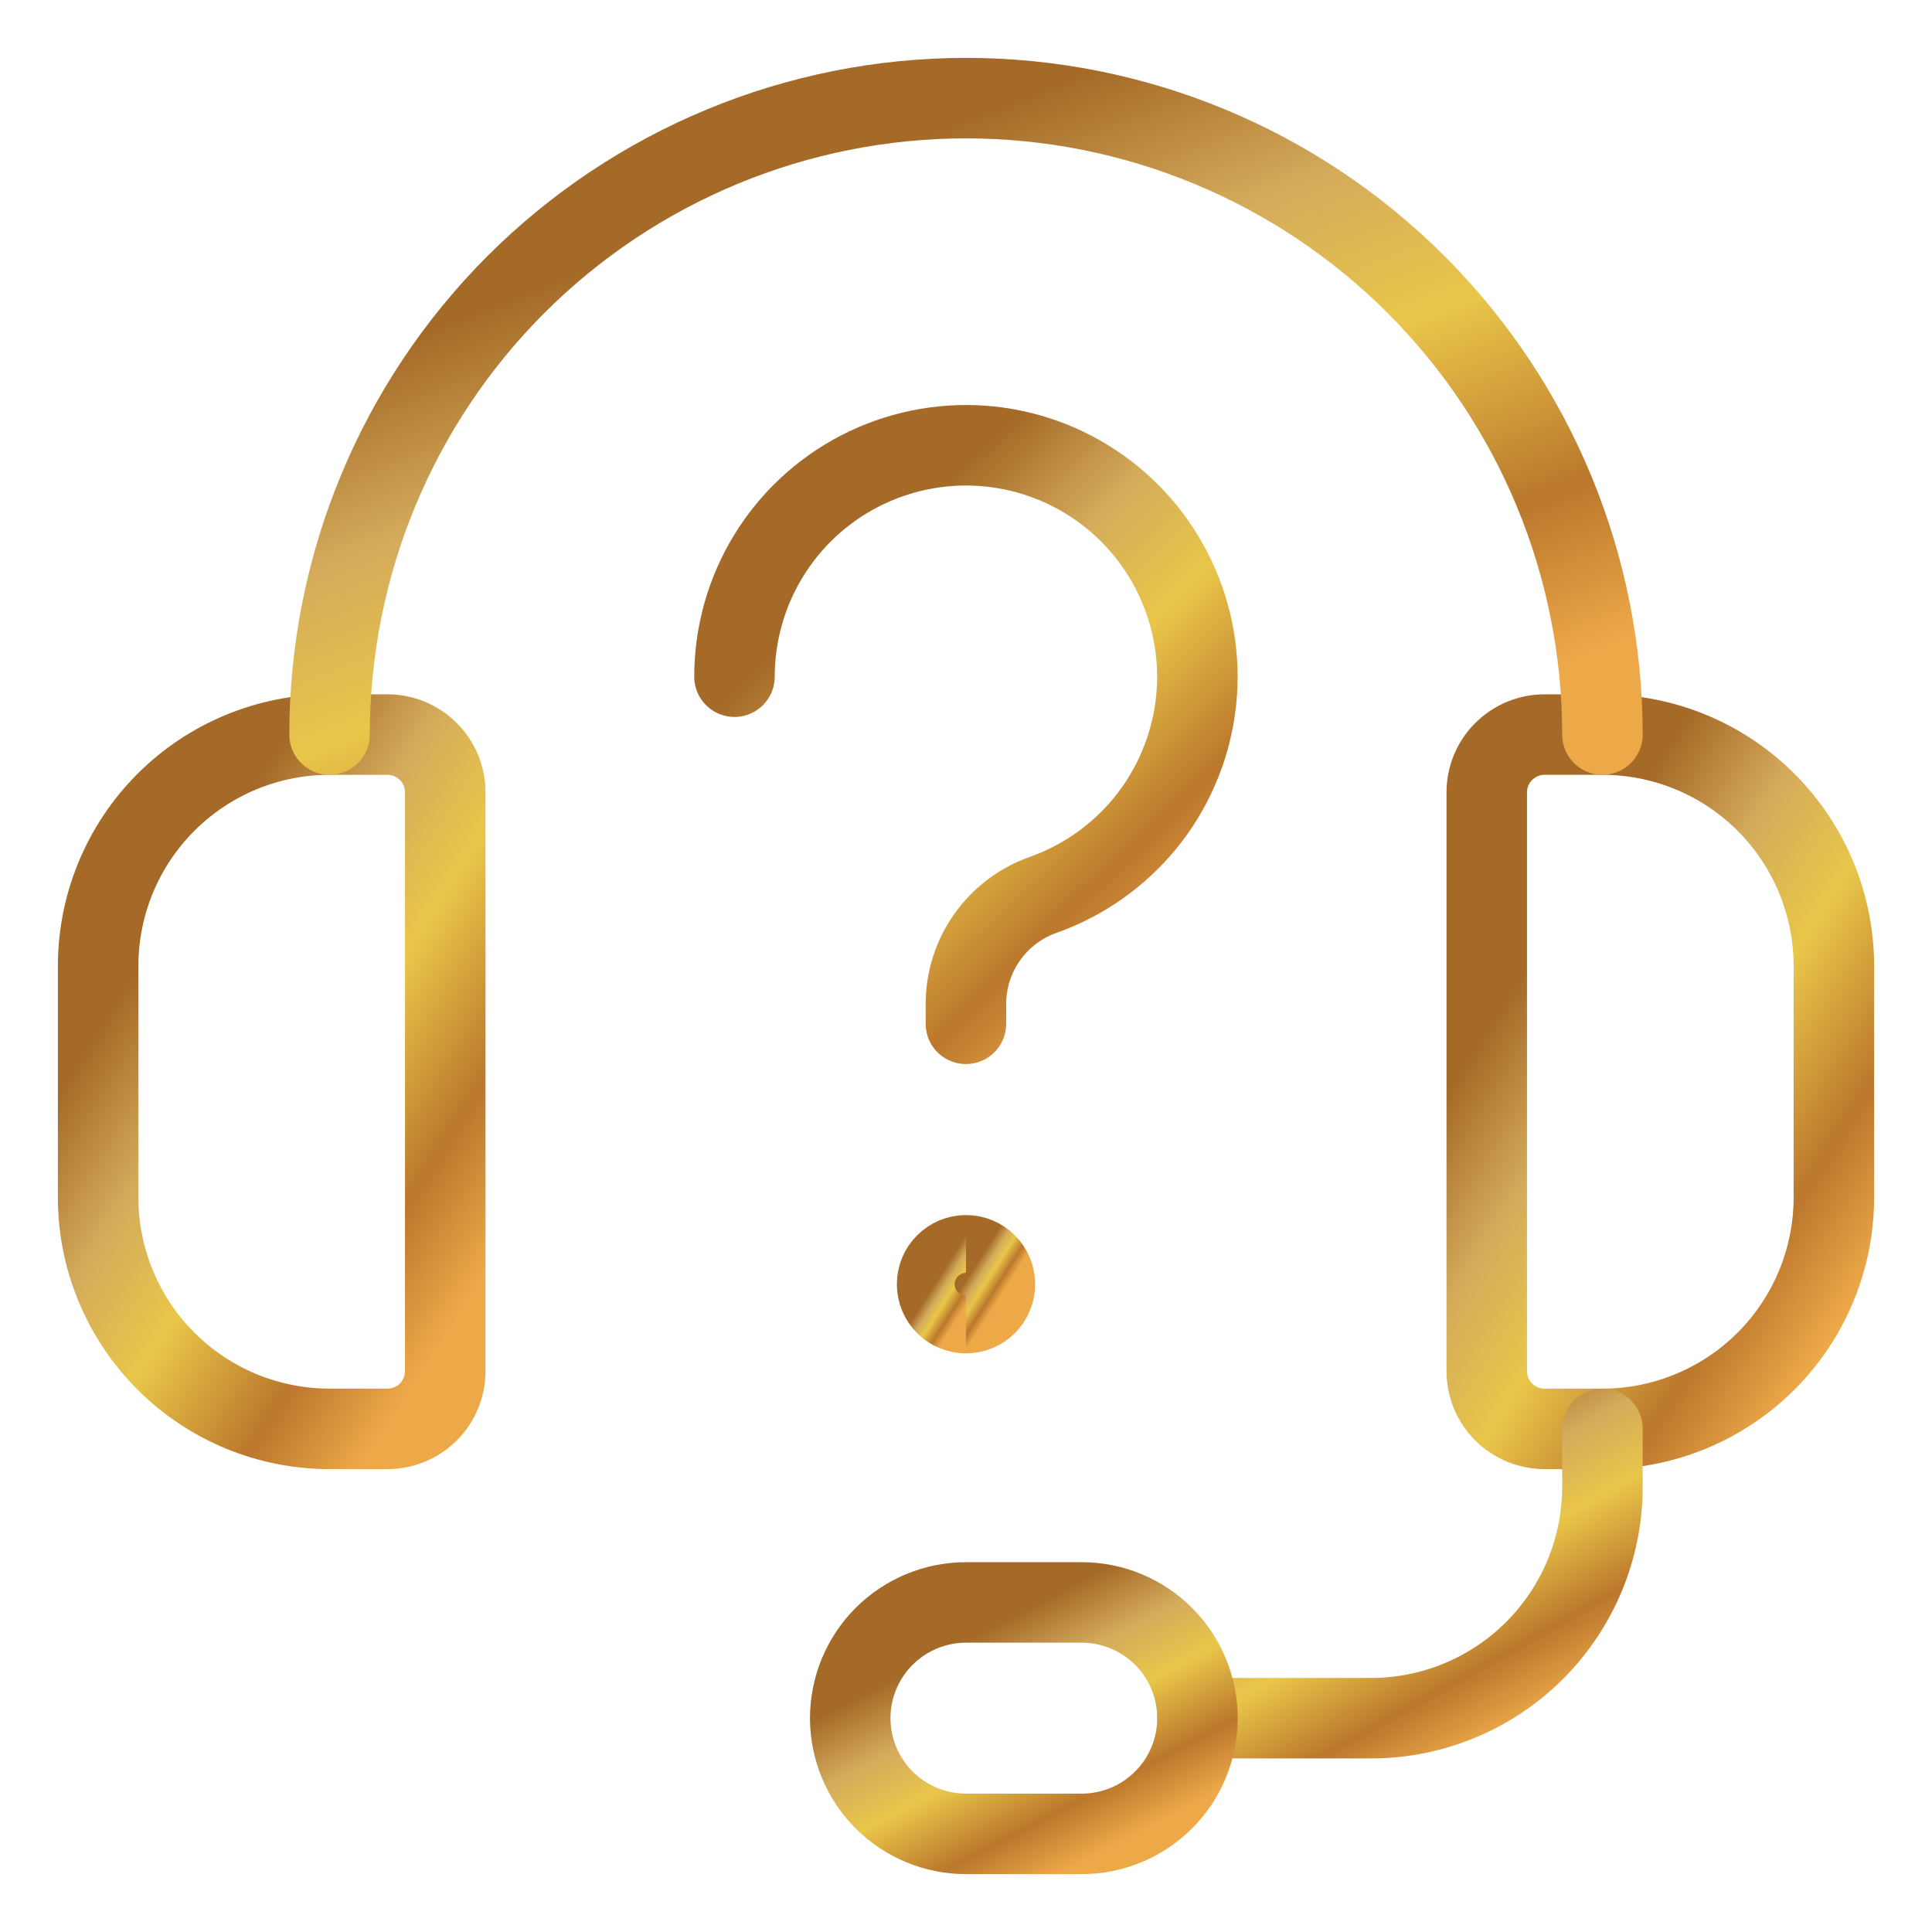
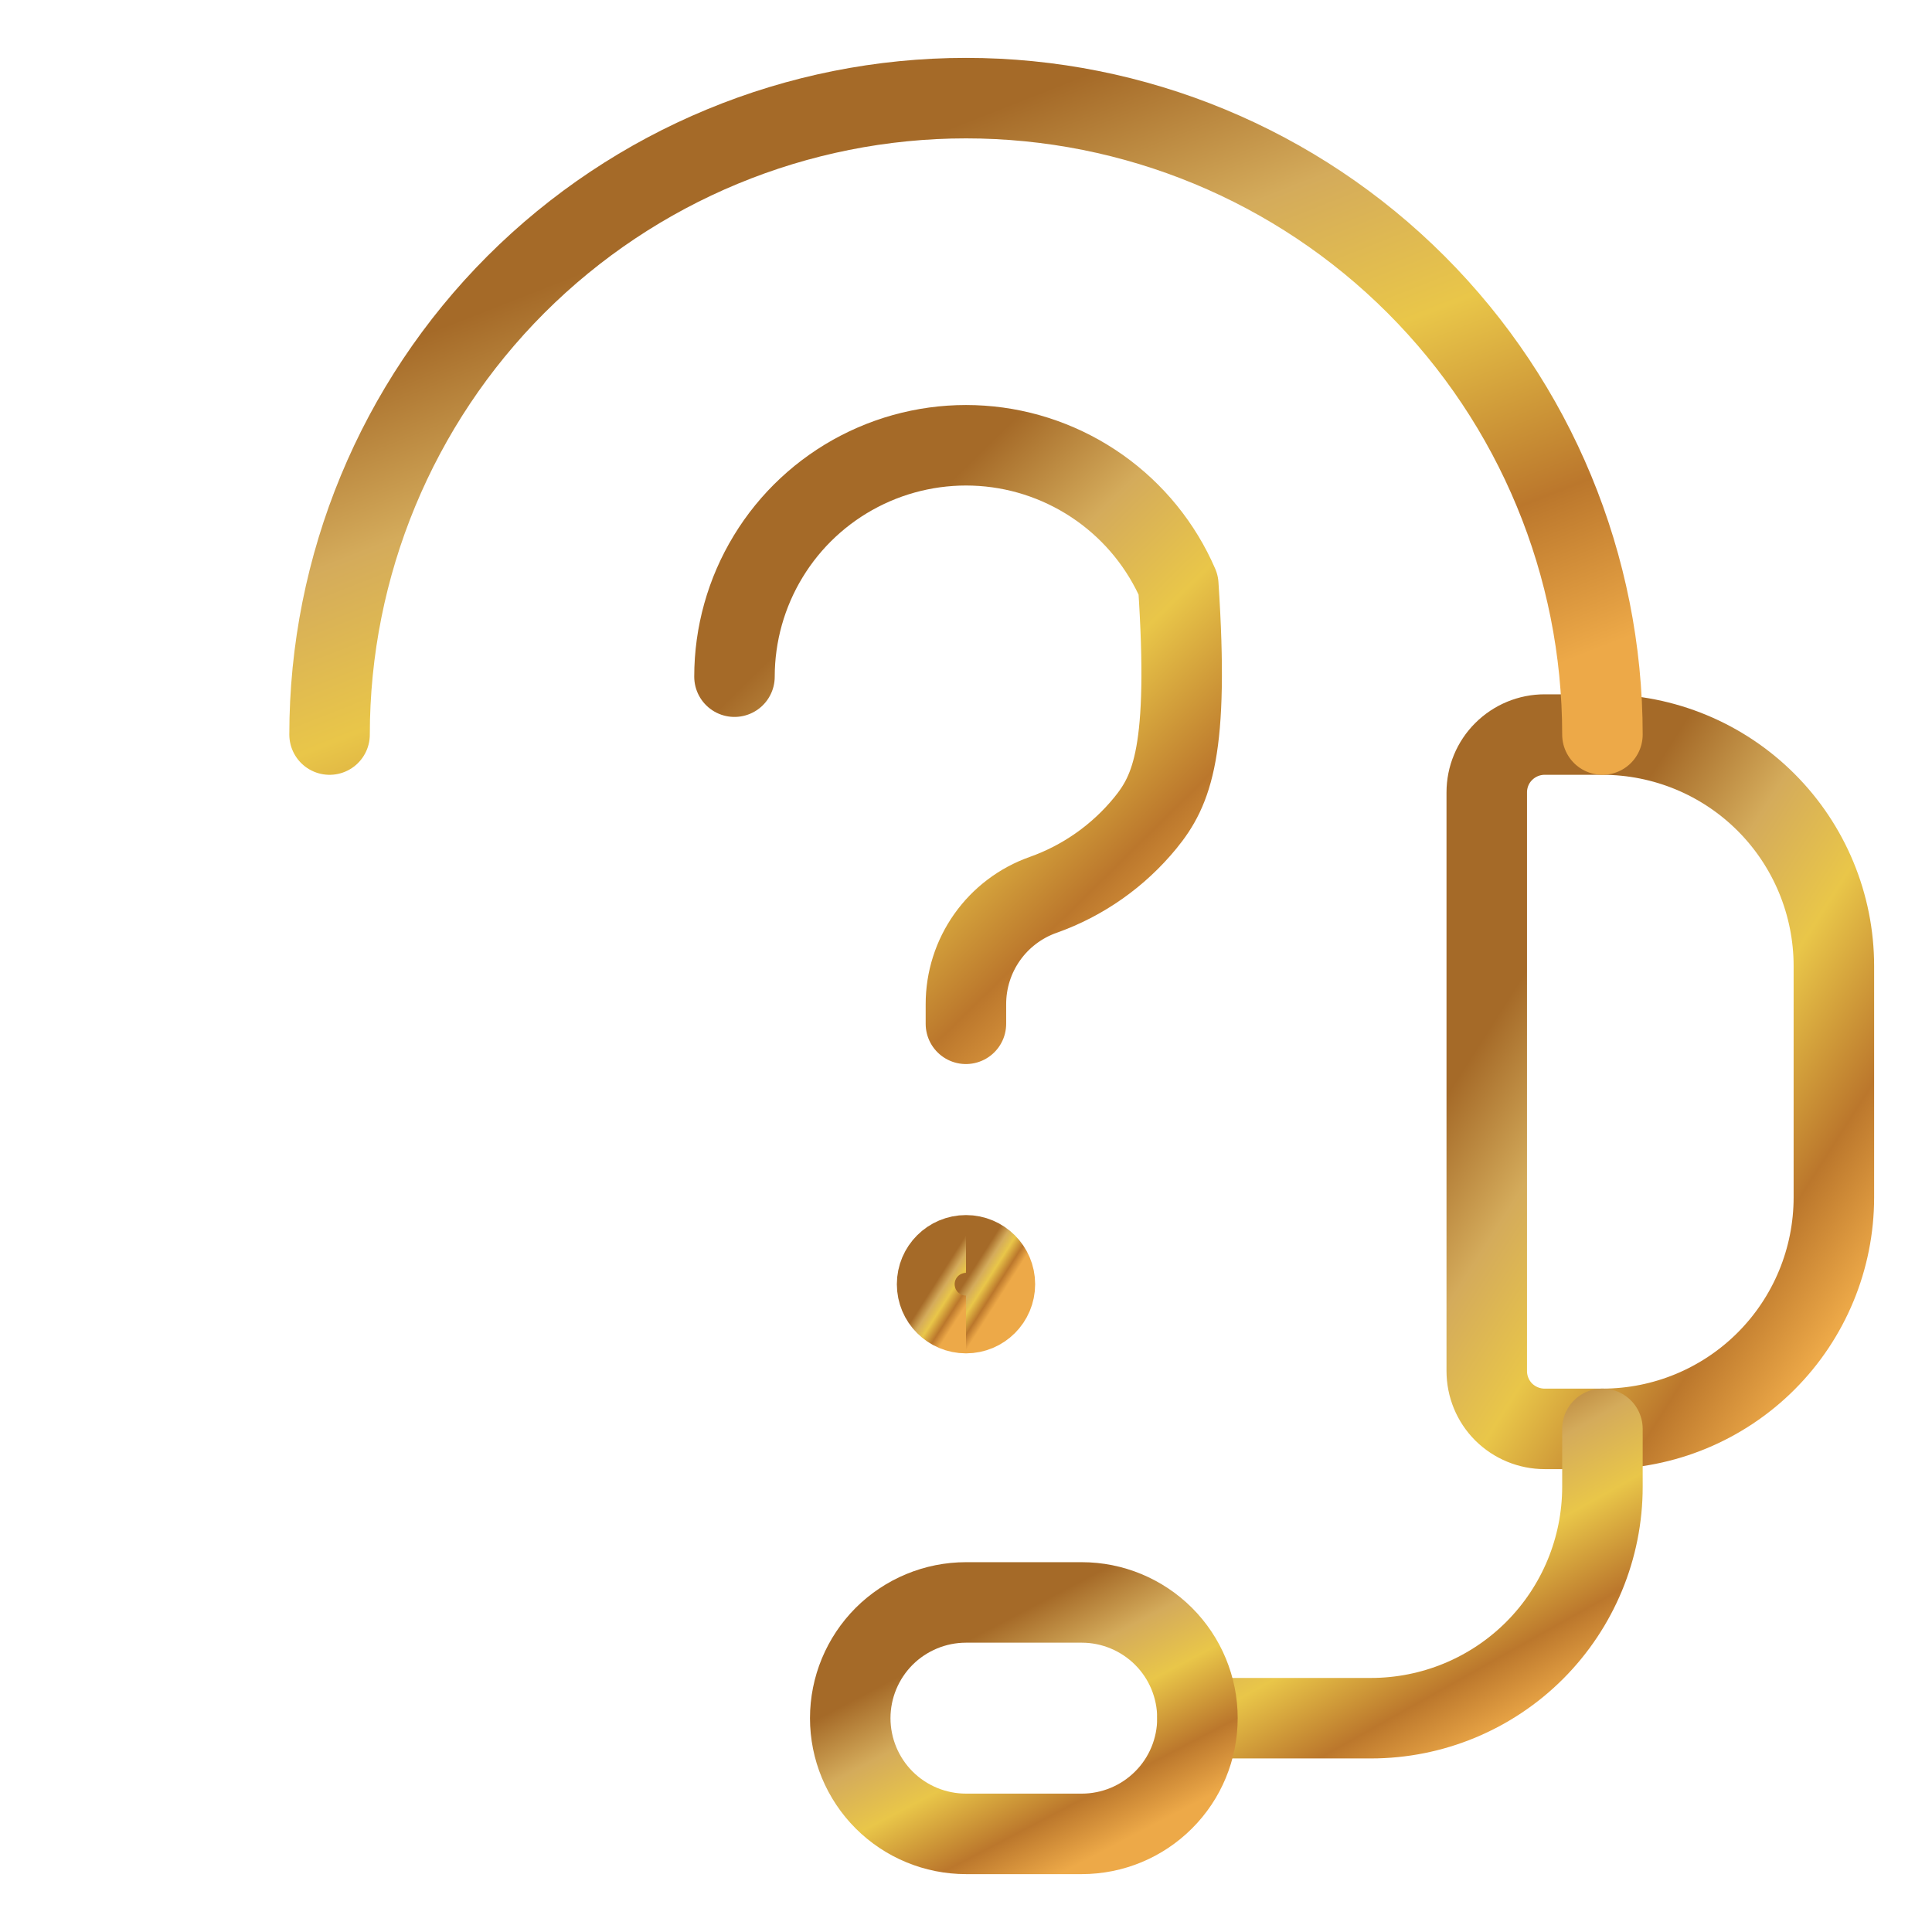
<svg xmlns="http://www.w3.org/2000/svg" width="24" height="24" viewBox="0 0 24 24" fill="none">
  <g clip-path="url(#clip0_1180_74540)">
-     <path d="M4.812 17.75H4.094C3.331 17.75 2.6 17.447 2.061 16.908C1.522 16.369 1.219 15.637 1.219 14.875V12C1.219 11.238 1.522 10.506 2.061 9.967C2.6 9.428 3.331 9.125 4.094 9.125H4.812C5.003 9.125 5.186 9.201 5.321 9.336C5.456 9.47 5.531 9.653 5.531 9.844V17.031C5.531 17.222 5.456 17.405 5.321 17.54C5.186 17.674 5.003 17.75 4.812 17.75Z" stroke="url(#paint0_linear_1180_74540)" stroke-linecap="round" stroke-linejoin="round" />
    <path d="M19.906 17.75H19.188C18.997 17.75 18.814 17.674 18.679 17.54C18.544 17.405 18.469 17.222 18.469 17.031V9.844C18.469 9.653 18.544 9.47 18.679 9.336C18.814 9.201 18.997 9.125 19.188 9.125H19.906C20.669 9.125 21.4 9.428 21.939 9.967C22.478 10.506 22.781 11.238 22.781 12V14.875C22.781 15.637 22.478 16.369 21.939 16.908C21.4 17.447 20.669 17.75 19.906 17.75Z" stroke="url(#paint1_linear_1180_74540)" stroke-linecap="round" stroke-linejoin="round" />
    <path d="M4.094 9.125C4.094 7.028 4.927 5.017 6.409 3.534C7.892 2.052 9.903 1.219 12 1.219C14.097 1.219 16.108 2.052 17.59 3.534C19.073 5.017 19.906 7.028 19.906 9.125" stroke="url(#paint2_linear_1180_74540)" stroke-linecap="round" stroke-linejoin="round" />
    <path d="M14.875 21.344H17.031C17.794 21.344 18.525 21.041 19.064 20.502C19.603 19.962 19.906 19.231 19.906 18.469V17.75" stroke="url(#paint3_linear_1180_74540)" stroke-linecap="round" stroke-linejoin="round" />
    <path d="M13.438 22.781H12C11.619 22.781 11.253 22.63 10.983 22.36C10.714 22.091 10.562 21.725 10.562 21.344C10.562 20.962 10.714 20.597 10.983 20.327C11.253 20.058 11.619 19.906 12 19.906H13.438C13.819 19.906 14.184 20.058 14.454 20.327C14.724 20.597 14.875 20.962 14.875 21.344C14.875 21.725 14.724 22.091 14.454 22.36C14.184 22.63 13.819 22.781 13.438 22.781Z" stroke="url(#paint4_linear_1180_74540)" stroke-linecap="round" stroke-linejoin="round" />
-     <path d="M9.124 8.406C9.124 7.879 9.269 7.362 9.543 6.912C9.817 6.461 10.21 6.095 10.678 5.853C11.146 5.611 11.672 5.502 12.197 5.538C12.723 5.574 13.229 5.755 13.659 6.059C14.089 6.363 14.428 6.78 14.637 7.264C14.847 7.747 14.919 8.279 14.847 8.801C14.774 9.323 14.56 9.816 14.227 10.224C13.893 10.632 13.454 10.941 12.957 11.117C12.677 11.216 12.434 11.4 12.263 11.642C12.091 11.885 11.999 12.175 11.999 12.473V12.718" stroke="url(#paint5_linear_1180_74540)" stroke-linecap="round" stroke-linejoin="round" />
+     <path d="M9.124 8.406C9.124 7.879 9.269 7.362 9.543 6.912C9.817 6.461 10.21 6.095 10.678 5.853C11.146 5.611 11.672 5.502 12.197 5.538C12.723 5.574 13.229 5.755 13.659 6.059C14.089 6.363 14.428 6.78 14.637 7.264C14.774 9.323 14.56 9.816 14.227 10.224C13.893 10.632 13.454 10.941 12.957 11.117C12.677 11.216 12.434 11.4 12.263 11.642C12.091 11.885 11.999 12.175 11.999 12.473V12.718" stroke="url(#paint5_linear_1180_74540)" stroke-linecap="round" stroke-linejoin="round" />
    <path d="M12 16.312C11.802 16.312 11.641 16.152 11.641 15.953C11.641 15.755 11.802 15.594 12 15.594" stroke="url(#paint6_linear_1180_74540)" />
    <path d="M12 16.312C12.198 16.312 12.359 16.152 12.359 15.953C12.359 15.755 12.198 15.594 12 15.594" stroke="url(#paint7_linear_1180_74540)" />
  </g>
  <defs>
    <linearGradient id="paint0_linear_1180_74540" x1="2.446" y1="10.9" x2="7.209" y2="13.935" gradientUnits="userSpaceOnUse">
      <stop stop-color="#A56A28" />
      <stop offset="0.25" stop-color="#D4AB5B" />
      <stop offset="0.48" stop-color="#E9C649" />
      <stop offset="0.776" stop-color="#BB772C" />
      <stop offset="1" stop-color="#EDA948" />
    </linearGradient>
    <linearGradient id="paint1_linear_1180_74540" x1="19.696" y1="10.9" x2="24.459" y2="13.935" gradientUnits="userSpaceOnUse">
      <stop stop-color="#A56A28" />
      <stop offset="0.25" stop-color="#D4AB5B" />
      <stop offset="0.48" stop-color="#E9C649" />
      <stop offset="0.776" stop-color="#BB772C" />
      <stop offset="1" stop-color="#EDA948" />
    </linearGradient>
    <linearGradient id="paint2_linear_1180_74540" x1="8.594" y1="2.846" x2="11.87" y2="11.194" gradientUnits="userSpaceOnUse">
      <stop stop-color="#A56A28" />
      <stop offset="0.25" stop-color="#D4AB5B" />
      <stop offset="0.48" stop-color="#E9C649" />
      <stop offset="0.776" stop-color="#BB772C" />
      <stop offset="1" stop-color="#EDA948" />
    </linearGradient>
    <linearGradient id="paint3_linear_1180_74540" x1="16.307" y1="18.49" x2="18.175" y2="21.822" gradientUnits="userSpaceOnUse">
      <stop stop-color="#A56A28" />
      <stop offset="0.25" stop-color="#D4AB5B" />
      <stop offset="0.48" stop-color="#E9C649" />
      <stop offset="0.776" stop-color="#BB772C" />
      <stop offset="1" stop-color="#EDA948" />
    </linearGradient>
    <linearGradient id="paint4_linear_1180_74540" x1="11.79" y1="20.498" x2="13.229" y2="23.248" gradientUnits="userSpaceOnUse">
      <stop stop-color="#A56A28" />
      <stop offset="0.25" stop-color="#D4AB5B" />
      <stop offset="0.48" stop-color="#E9C649" />
      <stop offset="0.776" stop-color="#BB772C" />
      <stop offset="1" stop-color="#EDA948" />
    </linearGradient>
    <linearGradient id="paint5_linear_1180_74540" x1="10.761" y1="7.01" x2="15.138" y2="11.473" gradientUnits="userSpaceOnUse">
      <stop stop-color="#A56A28" />
      <stop offset="0.25" stop-color="#D4AB5B" />
      <stop offset="0.48" stop-color="#E9C649" />
      <stop offset="0.776" stop-color="#BB772C" />
      <stop offset="1" stop-color="#EDA948" />
    </linearGradient>
    <linearGradient id="paint6_linear_1180_74540" x1="11.743" y1="15.742" x2="12.14" y2="15.995" gradientUnits="userSpaceOnUse">
      <stop stop-color="#A56A28" />
      <stop offset="0.25" stop-color="#D4AB5B" />
      <stop offset="0.48" stop-color="#E9C649" />
      <stop offset="0.776" stop-color="#BB772C" />
      <stop offset="1" stop-color="#EDA948" />
    </linearGradient>
    <linearGradient id="paint7_linear_1180_74540" x1="12.102" y1="15.742" x2="12.499" y2="15.995" gradientUnits="userSpaceOnUse">
      <stop stop-color="#A56A28" />
      <stop offset="0.25" stop-color="#D4AB5B" />
      <stop offset="0.48" stop-color="#E9C649" />
      <stop offset="0.776" stop-color="#BB772C" />
      <stop offset="1" stop-color="#EDA948" />
    </linearGradient>
    <clipPath id="clip0_1180_74540">
      <rect width="24" height="24" fill="white" />
    </clipPath>
  </defs>
</svg>